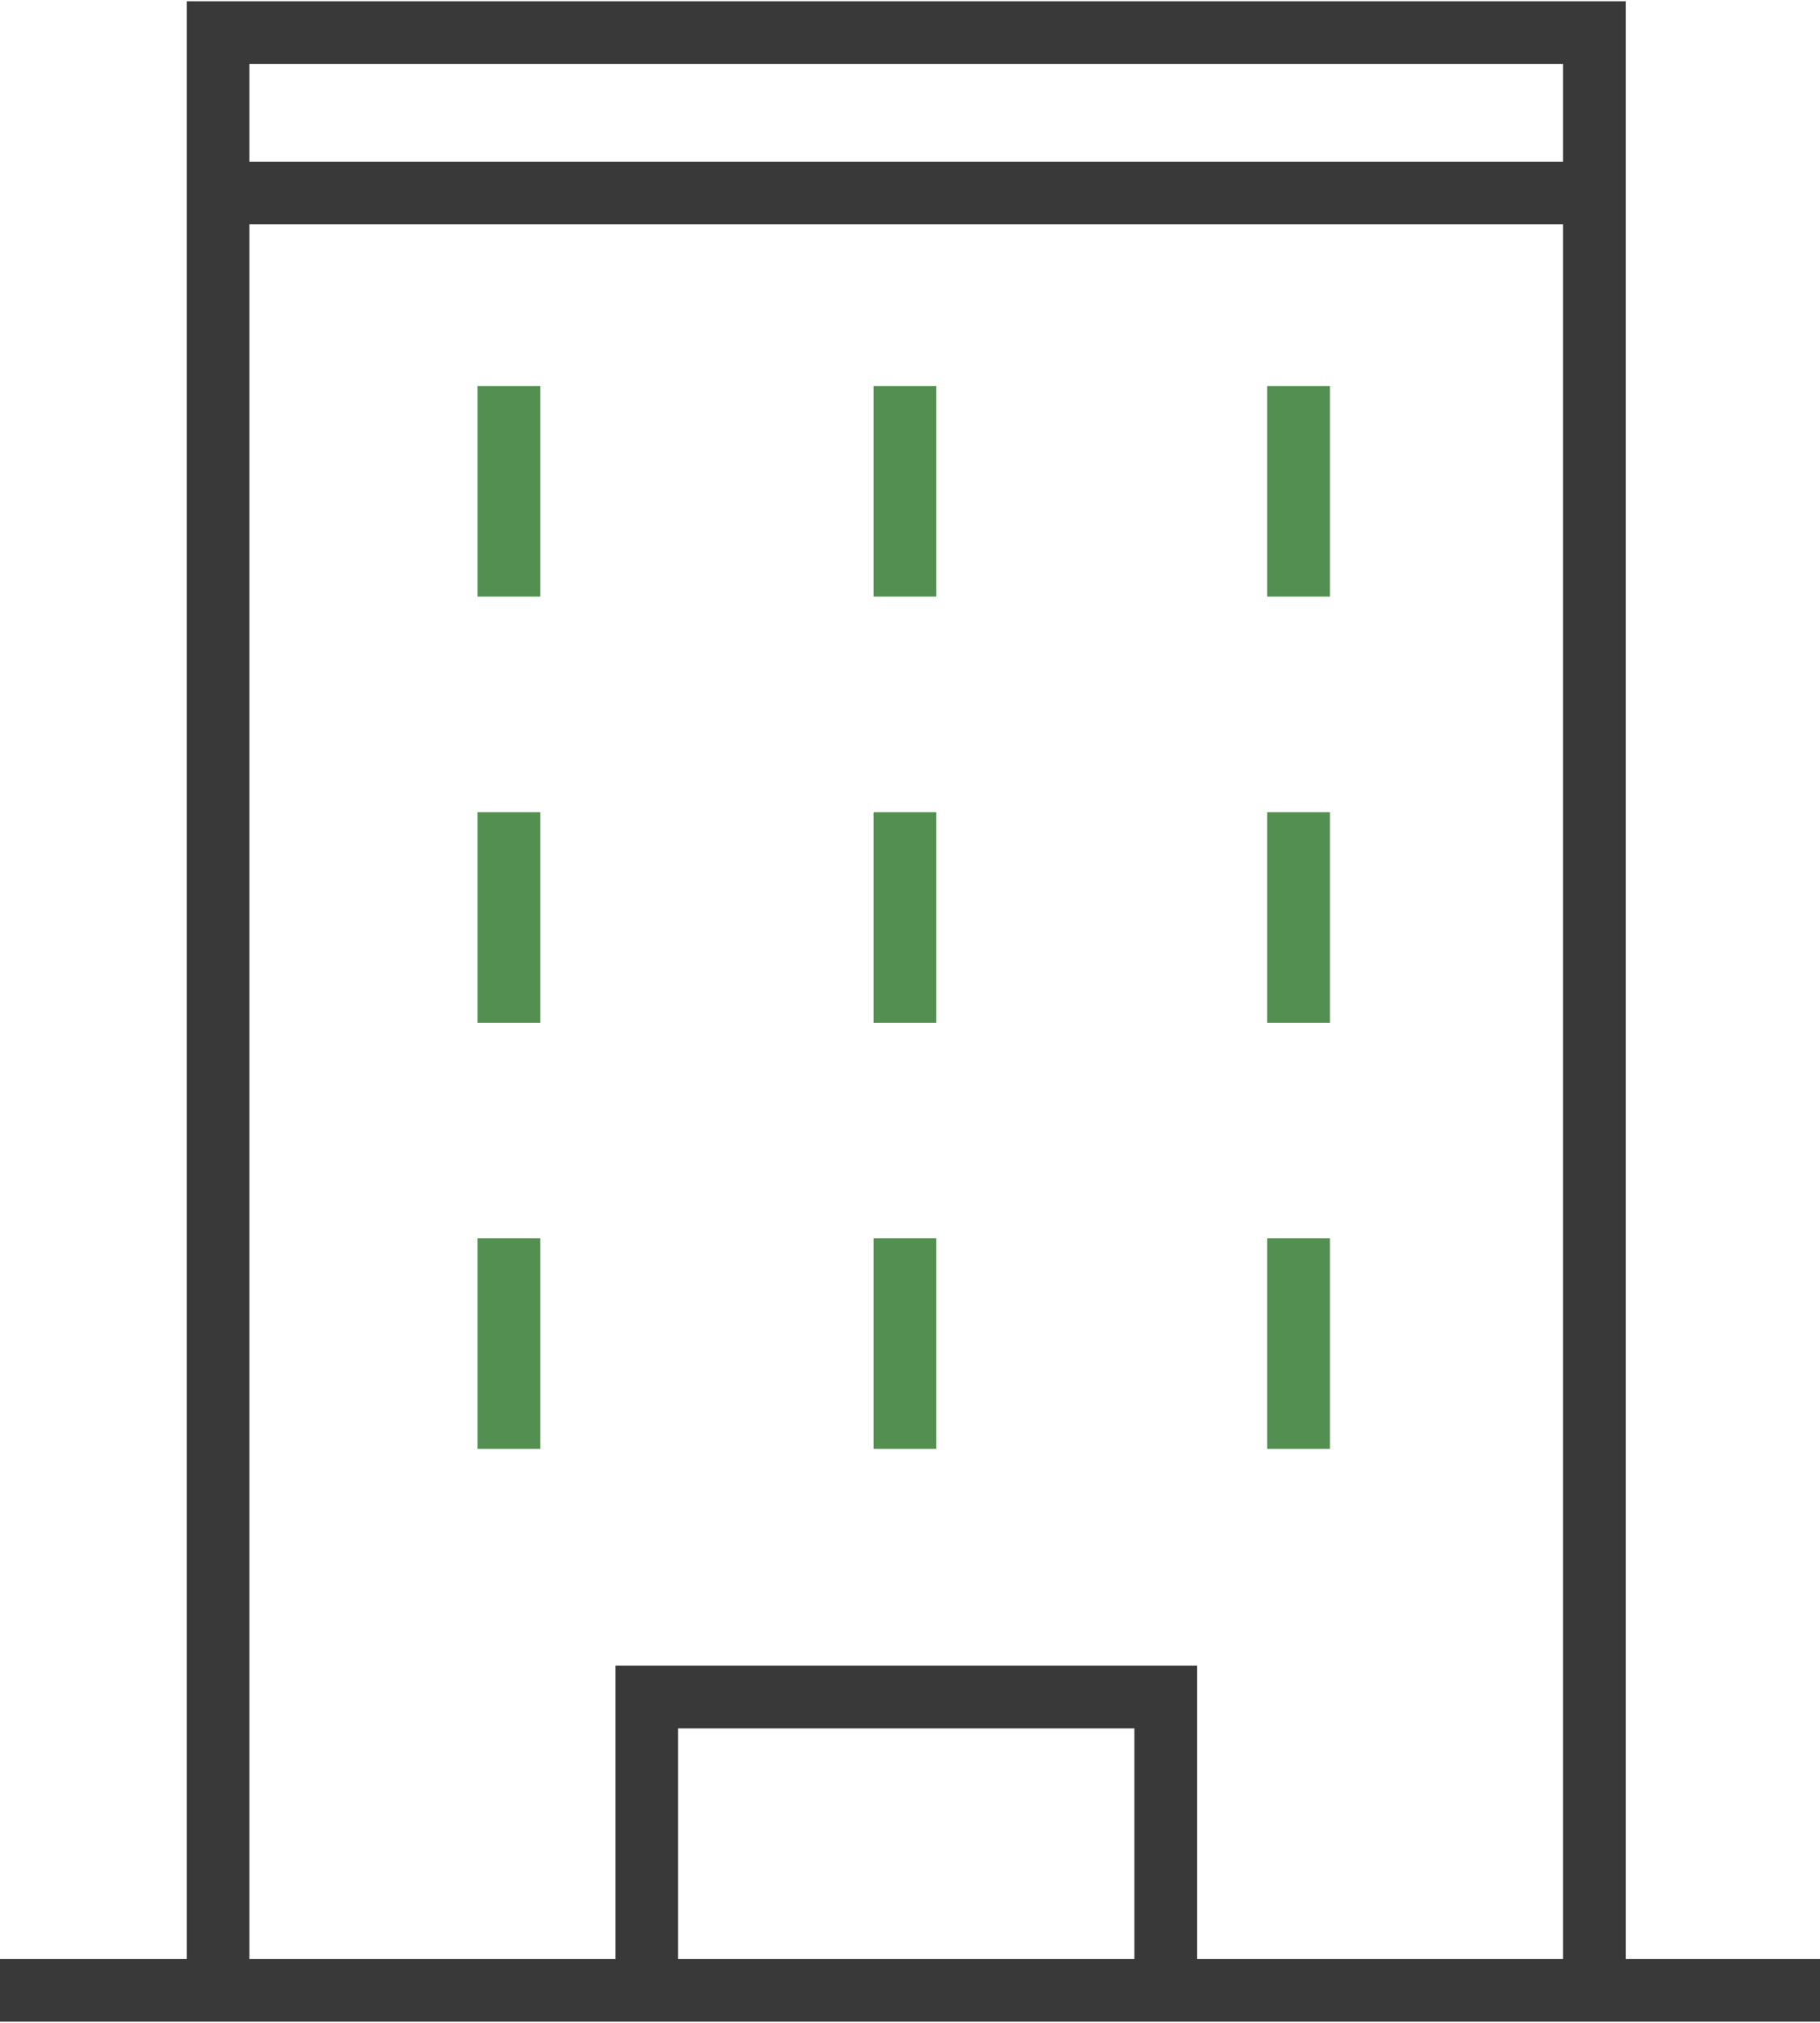
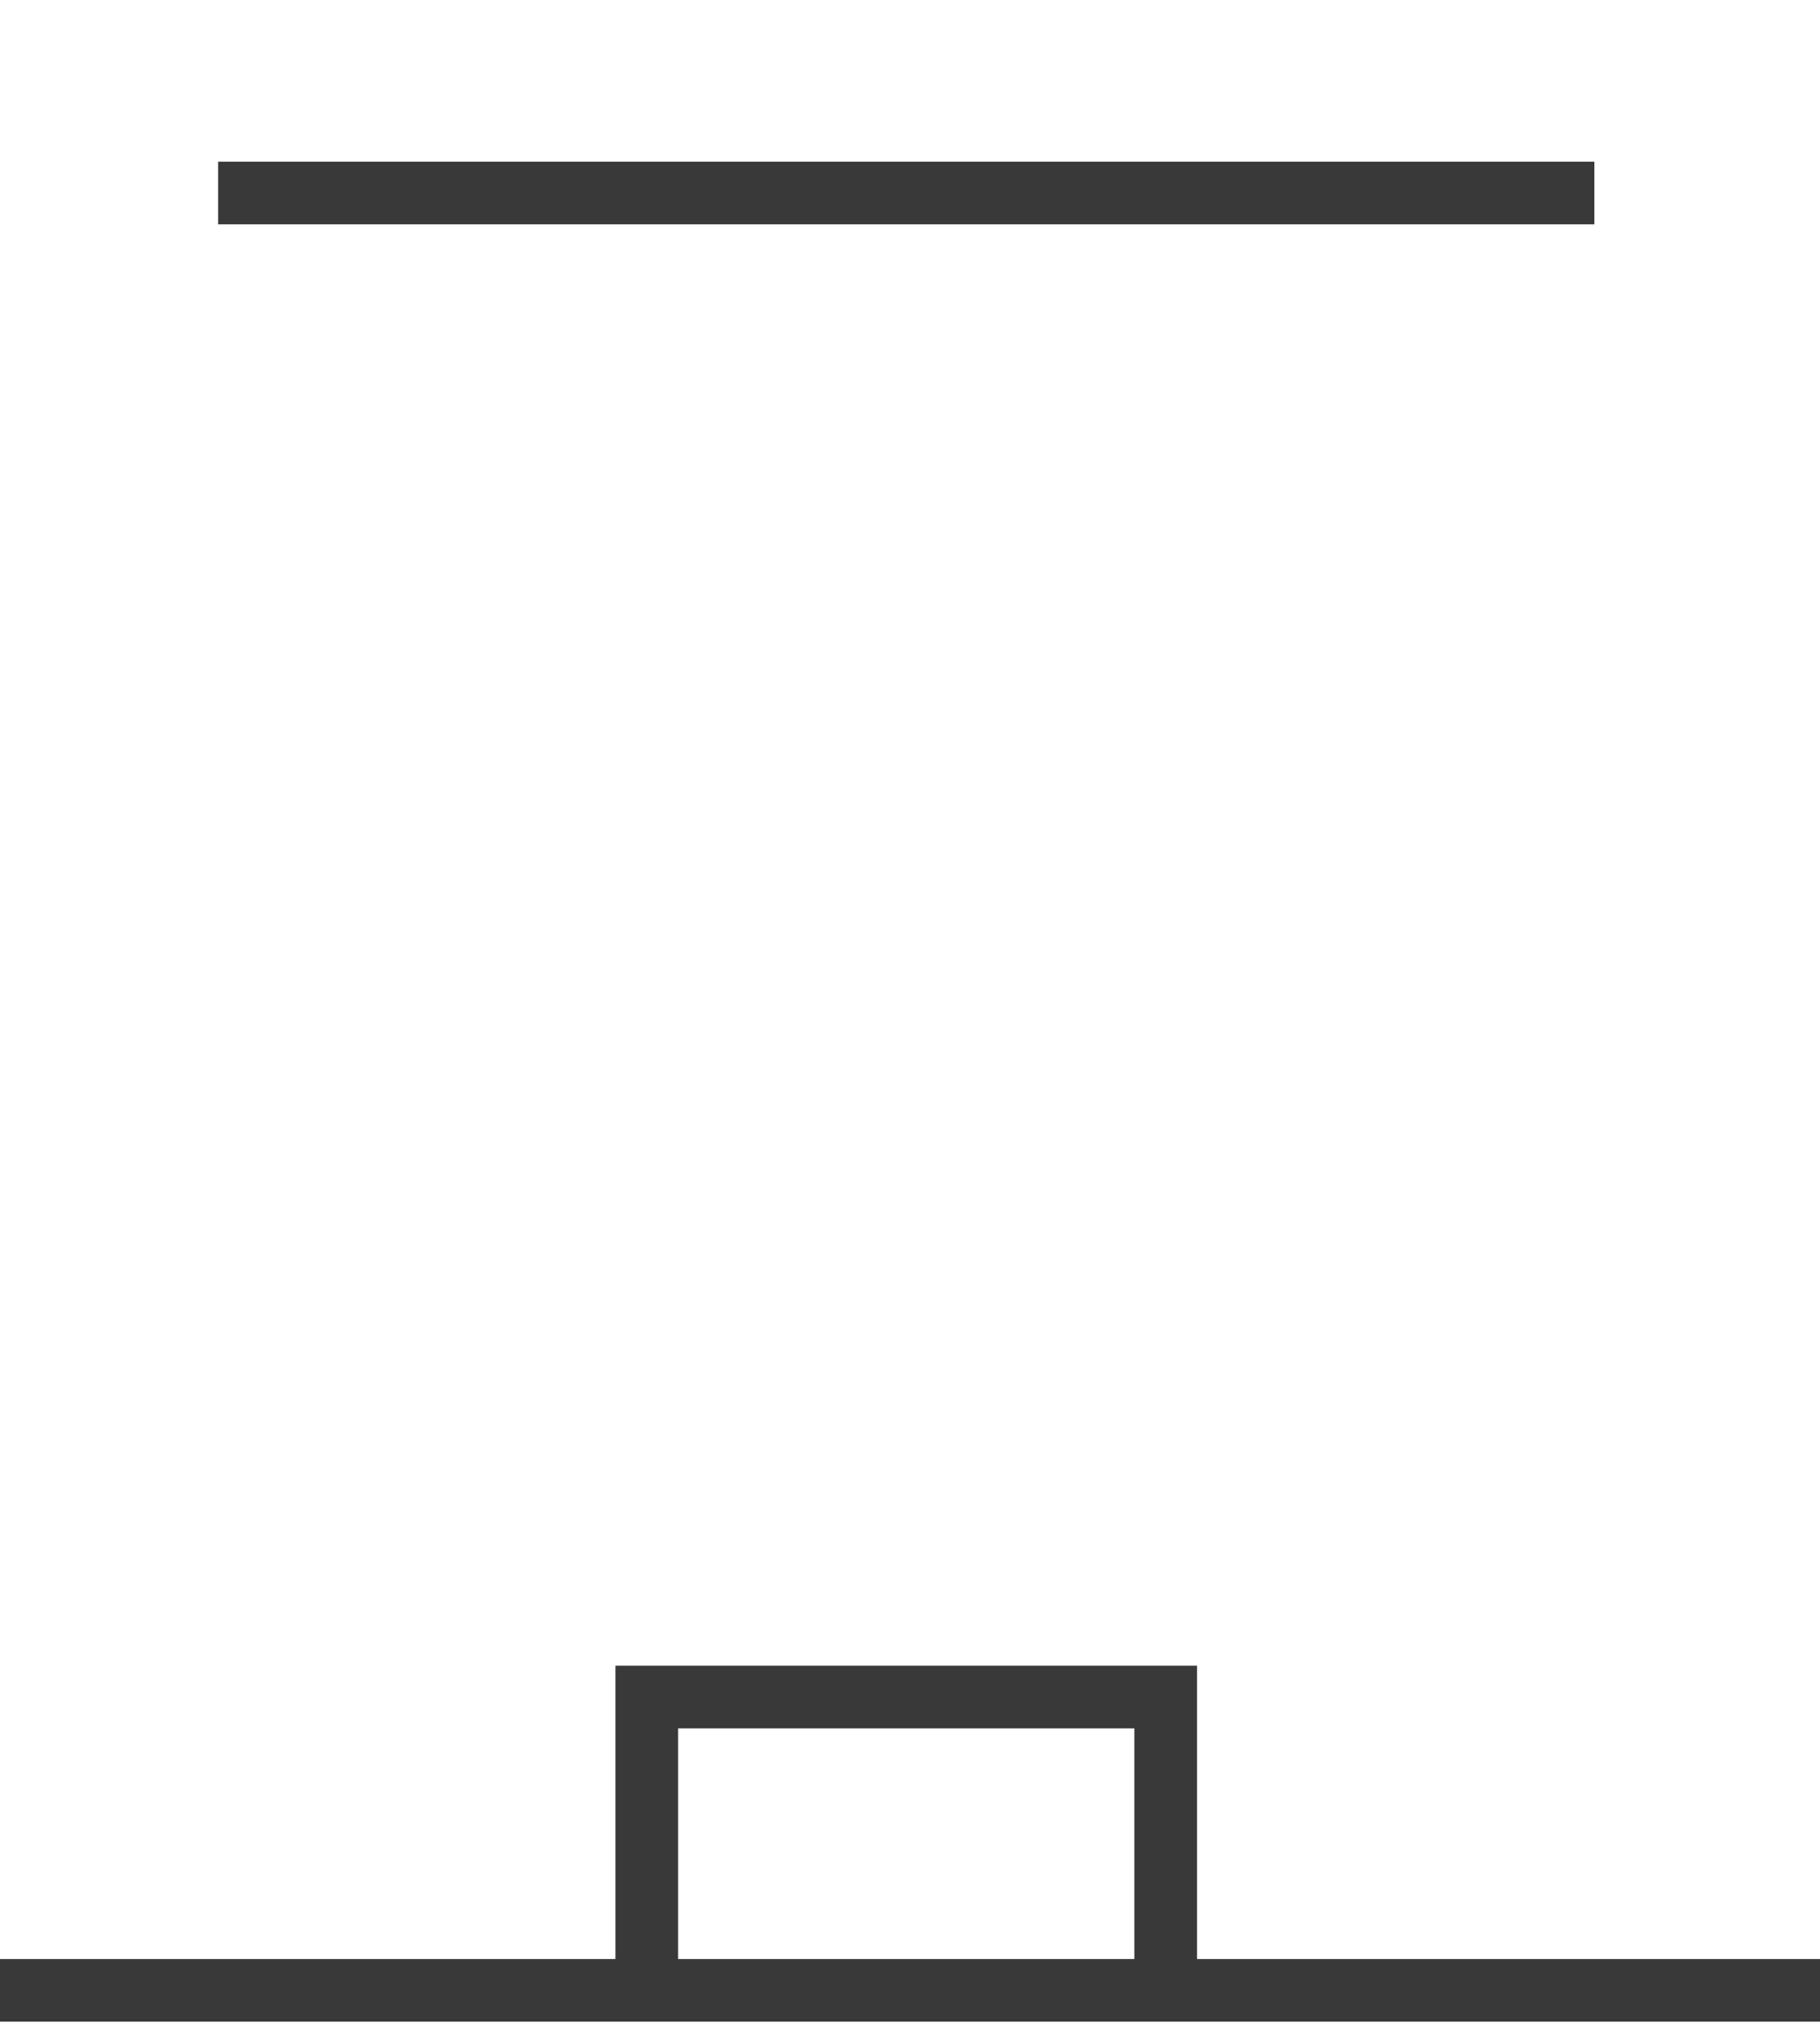
<svg xmlns="http://www.w3.org/2000/svg" viewBox="0 0 72.6 80.7">
  <style>.st0{fill-rule:evenodd;clip-rule:evenodd}.st0,.st1{fill:none;stroke:#393939;stroke-width:2.5;stroke-miterlimit:10}</style>
-   <path class="st0" d="M8.7 79.4V1.3h54.9v78.1" />
  <path class="st0" d="M25.8 79.4V67.7h20.7v11.7" />
  <path class="st1" d="M0 79.4h72.6" />
-   <path d="M20.3 15.4v8.4m15.8-8.4v8.4m15.7-8.4v8.4m-31.5 8.6v8.4m15.8-8.4v8.4m15.7-8.4v8.4m-31.5 8.6v8.4m15.8-8.4v8.4m15.7-8.4v8.4" fill-rule="evenodd" clip-rule="evenodd" stroke="#528f50" fill="none" stroke-width="2.5" stroke-miterlimit="10" />
  <path class="st1" d="M8.7 7.7h54.9" />
</svg>